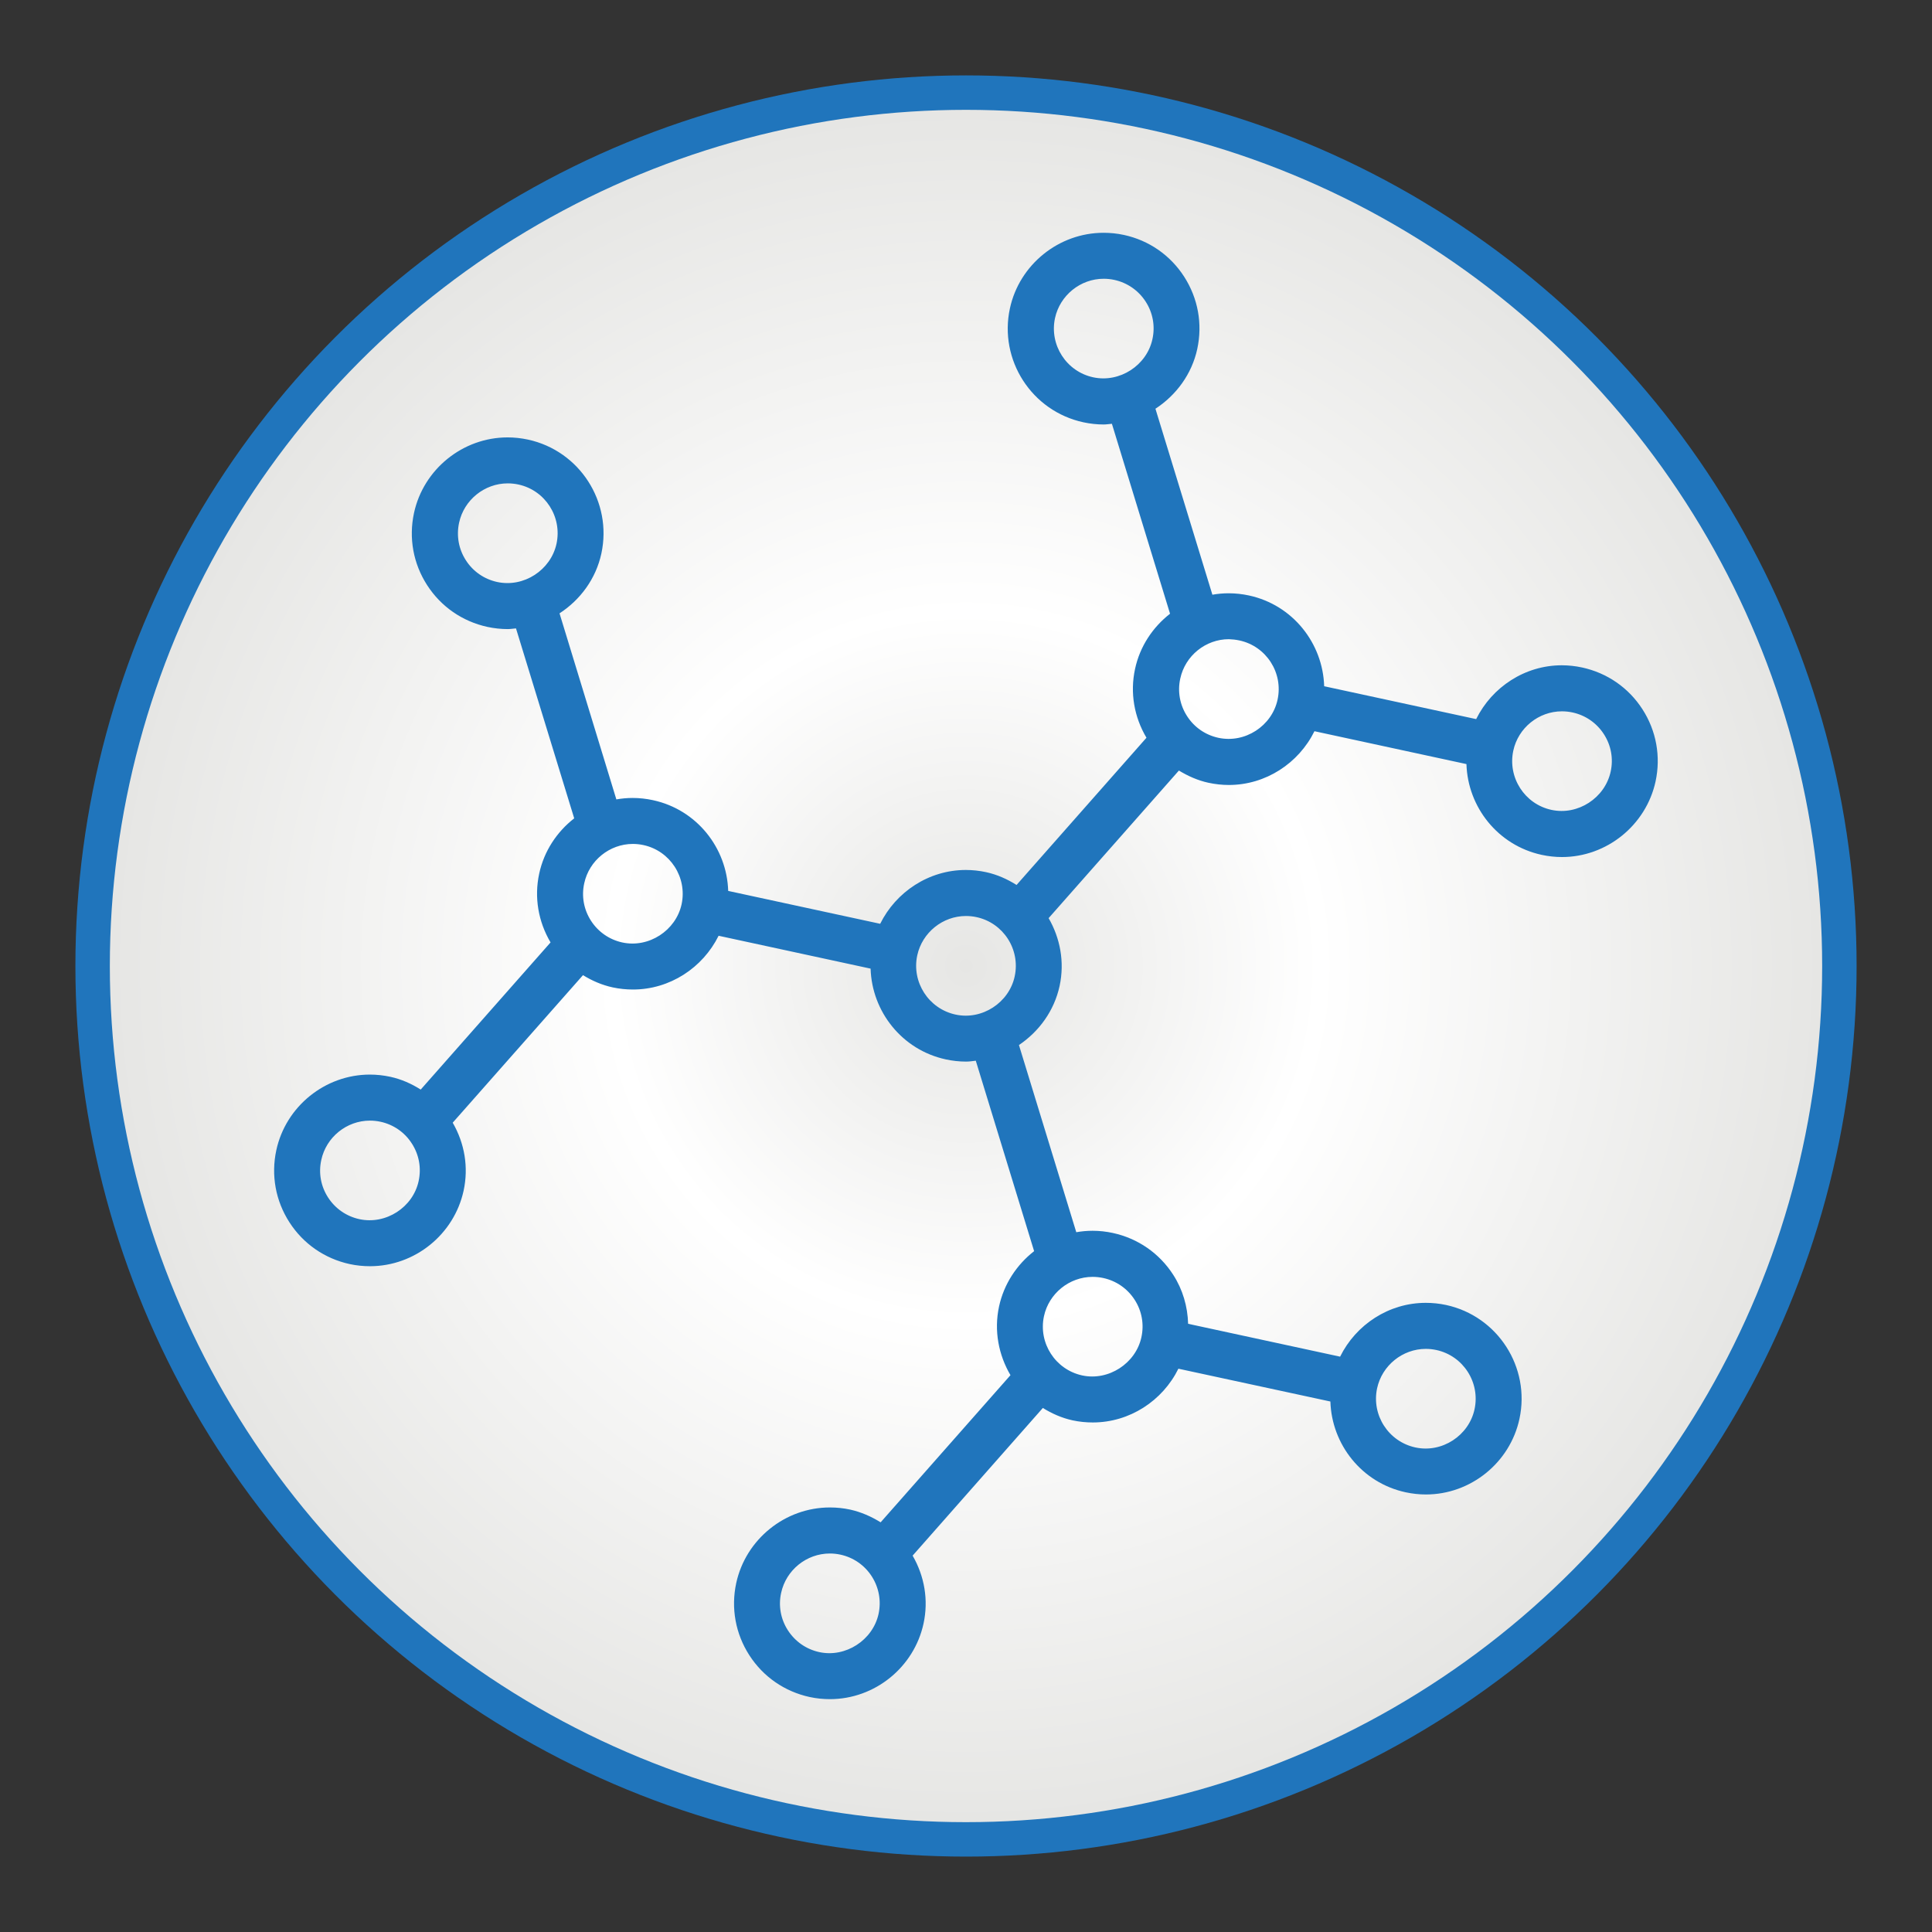
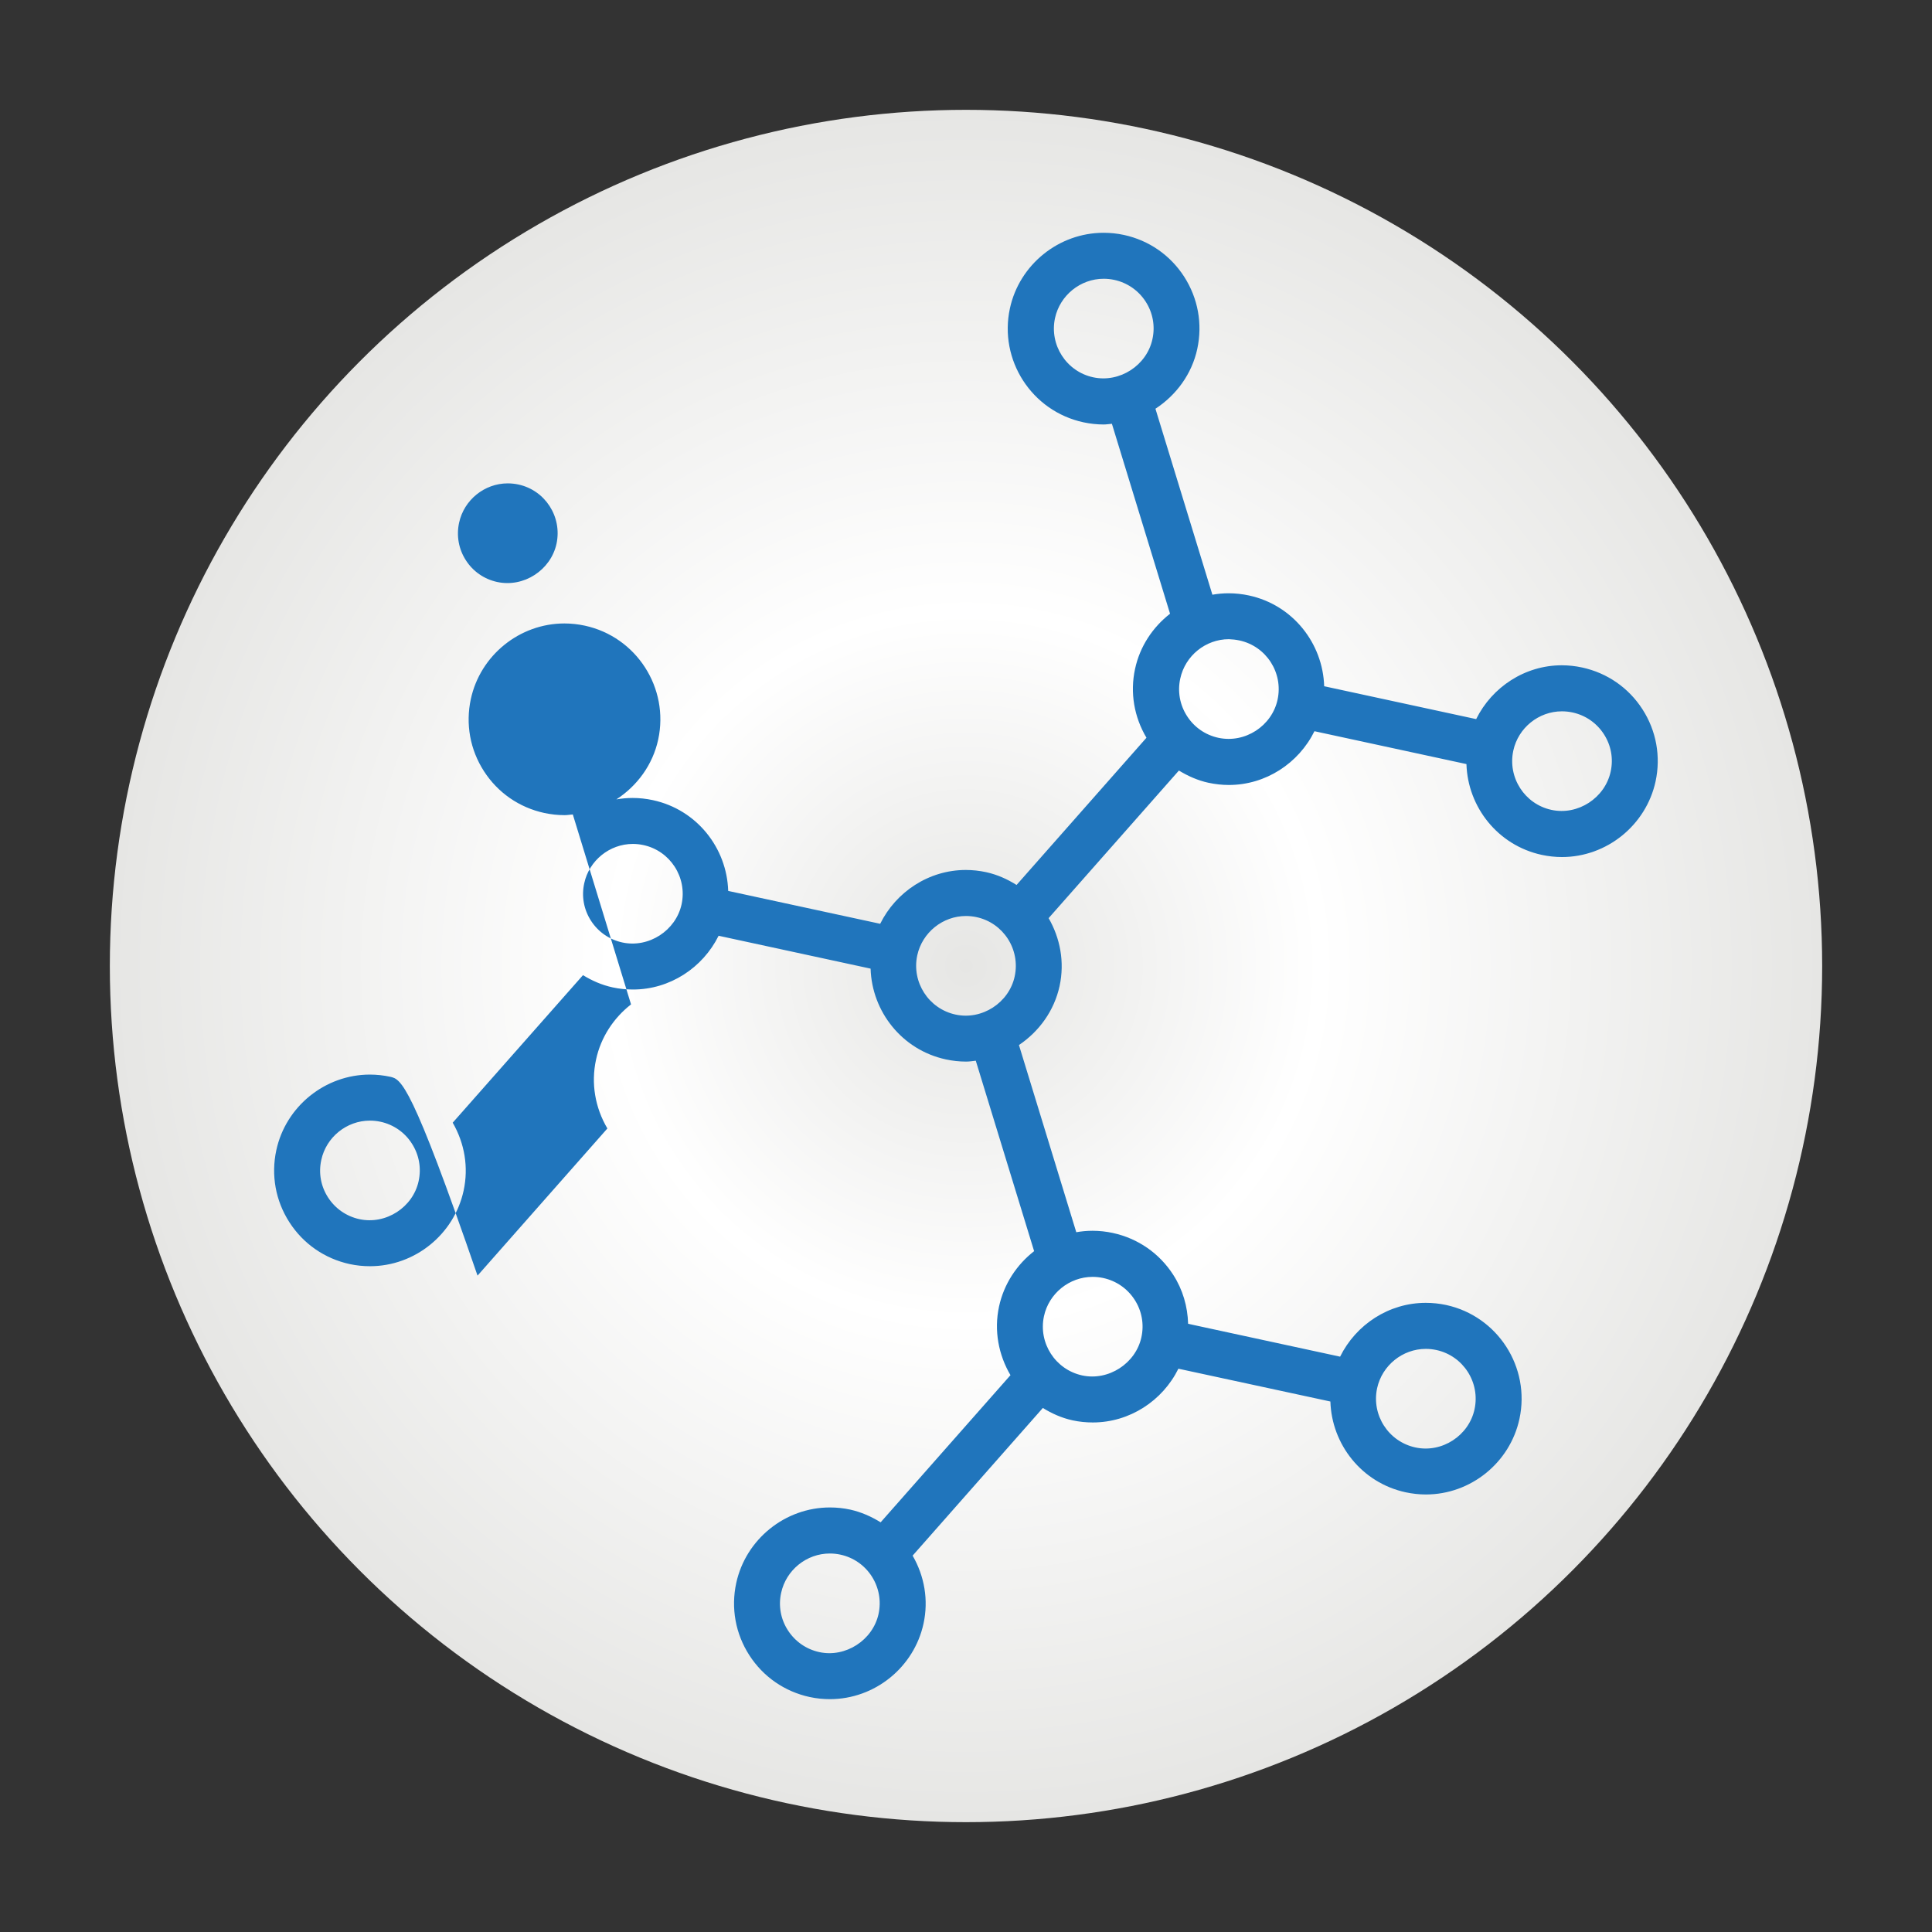
<svg xmlns="http://www.w3.org/2000/svg" version="1.1" id="Layer_1" x="0px" y="0px" viewBox="0 0 308 308" style="enable-background:new 0 0 308 308;" xml:space="preserve">
  <rect x="0" y="0" width="308" height="308" fill="#333333" stroke="none" />
  <style type="text/css">
	.st0{fill:#2075BC;}
	.st1{fill:url(#SVGID_1_);}
	.st2{fill:url(#SVGID_2_);}
	.st3{fill:#FFFFFF;}
	.st4{fill:#EB6724;}
	.st5{fill:#FBFAFA;}
	.st6{fill:url(#SVGID_3_);}
	.st7{fill:url(#SVGID_4_);}
	.st8{fill:#2986C6;}
	.st9{fill:url(#SVGID_5_);}
	.st10{fill:url(#SVGID_6_);}
	.st11{fill:#FBFBFB;}
	.st12{fill:url(#SVGID_7_);}
	.st13{fill:#32C2D9;}
	.st14{fill:#0A509F;}
	.st15{fill:#8C8C8C;}
	.st16{fill:#B4E3F7;}
	.st17{fill:#219DD5;}
	.st18{opacity:0.2;}
	.st19{opacity:0.5;}
	.st20{fill:#4DB8D9;}
	.st21{fill:#010101;}
	.st22{fill:#FFFFFE;}
	.st23{fill:#D45527;}
	.st24{fill:#F7A18F;}
	.st25{fill:#63C3CF;}
</style>
  <g>
-     <circle class="st0" cx="154" cy="154" r="141.98" />
    <radialGradient id="SVGID_1_" cx="154" cy="154" r="136.49" gradientUnits="userSpaceOnUse">
      <stop offset="0" style="stop-color:#E6E6E4" />
      <stop offset="0.413" style="stop-color:#FFFFFF" />
      <stop offset="1" style="stop-color:#E6E6E4" />
    </radialGradient>
    <circle class="st1" cx="154" cy="154" r="136.49" />
  </g>
  <g>
-     <path class="st0" d="M62.21,171.66c-1.07-0.23-2.16-0.35-3.24-0.35c-7.14,0-13.41,5.07-14.92,12.05c-0.86,3.99-0.12,8.07,2.09,11.5   c2.21,3.43,5.62,5.79,9.61,6.66c1.06,0.23,2.15,0.34,3.24,0.34c7.14,0,13.41-5.07,14.92-12.05c0.81-3.74,0.16-7.54-1.74-10.83   l20.77-23.52c1.45,0.89,3.02,1.58,4.73,1.95c1.06,0.23,2.16,0.34,3.24,0.34c5.87,0,11.12-3.46,13.65-8.57l24.23,5.24   c0.21,6.85,5.01,12.96,11.99,14.47c1.06,0.23,2.16,0.35,3.24,0.35c0.52,0,1.03-0.08,1.54-0.14l9.3,30.36   c-2.76,2.15-4.81,5.22-5.59,8.81c-0.84,3.9-0.06,7.76,1.82,10.96l-20.7,23.46c-1.48-0.92-3.1-1.64-4.86-2.03   c-1.06-0.23-2.15-0.34-3.23-0.34c-7.14,0-13.41,5.07-14.93,12.05c-0.86,3.99-0.12,8.08,2.09,11.51c2.21,3.43,5.62,5.79,9.62,6.66   c1.06,0.23,2.15,0.34,3.23,0.34c7.14,0,13.41-5.07,14.92-12.05c0.81-3.74,0.16-7.54-1.74-10.83l20.76-23.54   c1.43,0.88,2.99,1.59,4.73,1.97c1.06,0.23,2.15,0.34,3.23,0.34c5.88,0,11.13-3.46,13.65-8.57l24.23,5.23   c0.21,6.85,5.01,12.96,11.99,14.47c1.07,0.23,2.16,0.35,3.24,0.35c7.14,0,13.41-5.07,14.91-12.05c1.78-8.23-3.47-16.38-11.7-18.16   c-1.07-0.23-2.16-0.34-3.24-0.34c-5.87,0-11.12,3.46-13.65,8.58l-24.23-5.24c-0.08-2.75-0.85-5.45-2.38-7.82   c-2.21-3.43-5.62-5.79-9.62-6.66c-1.06-0.23-2.15-0.35-3.24-0.35c-0.88,0-1.74,0.08-2.59,0.23l-9.14-29.84   c3.21-2.16,5.62-5.46,6.48-9.41c0.83-3.85,0.08-7.65-1.75-10.82l20.77-23.53c1.45,0.88,3.01,1.58,4.72,1.95   c1.07,0.23,2.16,0.35,3.25,0.35c5.87,0,11.12-3.46,13.64-8.57l24.23,5.24c0.21,6.85,5,12.95,11.99,14.47   c1.06,0.23,2.16,0.35,3.24,0.35c7.13,0,13.4-5.07,14.92-12.05c0.86-3.99,0.12-8.08-2.09-11.51c-2.21-3.43-5.62-5.79-9.62-6.66   c-1.06-0.23-2.16-0.35-3.24-0.35c-5.88,0-11.12,3.47-13.65,8.58l-24.23-5.24c-0.21-6.85-5-12.96-11.99-14.47   c-1.06-0.23-2.15-0.35-3.24-0.35c-0.88,0-1.75,0.08-2.59,0.23l-9.08-29.65c3.3-2.15,5.8-5.51,6.67-9.54   c0.86-3.99,0.12-8.07-2.09-11.51c-2.21-3.43-5.62-5.8-9.62-6.66c-1.06-0.23-2.15-0.34-3.23-0.34c-7.14,0-13.42,5.07-14.93,12.05   c-1.78,8.23,3.47,16.38,11.71,18.16c1.07,0.23,2.16,0.35,3.24,0.35c0.44,0,0.87-0.08,1.31-0.11l9.27,30.28   c-2.76,2.15-4.81,5.21-5.58,8.8c-0.82,3.79-0.15,7.65,1.82,10.97l-20.71,23.47c-1.46-0.92-3.07-1.65-4.85-2.04   c-1.06-0.23-2.15-0.35-3.24-0.35c-5.87,0-11.12,3.47-13.65,8.58l-24.23-5.24c-0.21-6.85-5-12.96-12-14.47   c-1.06-0.23-2.16-0.35-3.24-0.35c-0.88,0-1.74,0.08-2.59,0.23L89.2,97.78c3.31-2.15,5.8-5.51,6.67-9.54   c1.78-8.23-3.47-16.38-11.7-18.16c-1.07-0.23-2.16-0.35-3.25-0.35c-7.14,0-13.41,5.07-14.92,12.05c-0.86,3.99-0.12,8.07,2.09,11.5   c2.21,3.43,5.62,5.79,9.61,6.66c1.07,0.23,2.16,0.35,3.25,0.35c0.44,0,0.87-0.08,1.31-0.11l9.28,30.28   c-2.76,2.15-4.81,5.22-5.58,8.81c-0.82,3.79-0.15,7.65,1.81,10.97l-20.7,23.46C65.59,172.76,63.97,172.04,62.21,171.66z    M140.06,257.29c-0.91,4.18-5.25,7-9.44,6.09c-2.08-0.45-3.85-1.68-5.01-3.47c-1.15-1.78-1.54-3.91-1.08-5.98   c0.79-3.64,4.05-6.27,7.76-6.27c0.56,0,1.13,0.06,1.69,0.18c2.07,0.45,3.85,1.68,5,3.47C140.12,253.09,140.51,255.22,140.06,257.29   z M219.54,221.31c0.79-3.63,4.05-6.27,7.76-6.27c0.57,0,1.13,0.06,1.69,0.18c4.28,0.93,7.01,5.17,6.08,9.45   c-0.9,4.19-5.19,7.01-9.44,6.08C221.35,229.82,218.62,225.59,219.54,221.31z M175.88,203.74c2.07,0.45,3.85,1.68,5,3.46   c1.15,1.78,1.54,3.91,1.08,5.99c-0.9,4.17-5.25,6.99-9.44,6.08c-4.28-0.93-7.01-5.17-6.09-9.44c0.78-3.63,4.05-6.27,7.75-6.27   C174.75,203.56,175.32,203.62,175.88,203.74z M174.28,60.15c-4.28-0.92-7.01-5.16-6.09-9.44c0.79-3.63,4.05-6.27,7.76-6.27   c0.56,0,1.13,0.06,1.69,0.18c2.07,0.45,3.85,1.68,5,3.46c1.15,1.78,1.54,3.91,1.08,5.99C182.82,58.25,178.51,61.06,174.28,60.15z    M79.26,92.78c-2.07-0.45-3.85-1.68-4.99-3.46c-1.15-1.78-1.53-3.91-1.08-5.99c0.78-3.63,4.05-6.27,7.75-6.27   c0.57,0,1.14,0.06,1.7,0.18c4.28,0.92,7,5.16,6.08,9.44C87.81,90.88,83.51,93.7,79.26,92.78z M66.74,188.28   c-0.9,4.19-5.21,6.99-9.44,6.08c-2.07-0.45-3.85-1.68-5-3.46c-1.15-1.78-1.54-3.9-1.08-5.98c0.78-3.63,4.04-6.27,7.75-6.27   c0.56,0,1.13,0.06,1.69,0.18c2.07,0.45,3.85,1.68,4.99,3.46C66.81,184.08,67.19,186.2,66.74,188.28z M241.25,119.67   c0.78-3.63,4.04-6.27,7.75-6.27c0.56,0,1.13,0.06,1.69,0.18c2.08,0.45,3.85,1.68,5,3.46c1.15,1.78,1.54,3.91,1.08,5.98   c-0.91,4.19-5.22,7.01-9.44,6.09C243.06,128.19,240.33,123.95,241.25,119.67z M197.59,102.1c4.28,0.92,7.01,5.16,6.08,9.44   c-0.9,4.19-5.19,7-9.44,6.08c-2.07-0.45-3.85-1.68-4.99-3.46c-1.15-1.78-1.54-3.91-1.08-5.99c0.78-3.63,4.04-6.27,7.75-6.27   C196.46,101.92,197.03,101.98,197.59,102.1z M146.23,152.3c0.79-3.63,4.05-6.27,7.76-6.27c0.57,0,1.13,0.06,1.69,0.18   c4.28,0.92,7.01,5.16,6.08,9.45c-0.9,4.19-5.21,7.01-9.44,6.08C148.04,160.81,145.31,156.57,146.23,152.3z M102.57,134.72   c4.28,0.92,7.01,5.16,6.09,9.44c-0.91,4.18-5.22,7-9.44,6.09c-2.07-0.45-3.85-1.68-5-3.46c-1.15-1.78-1.54-3.91-1.08-5.98   c0.78-3.63,4.04-6.27,7.75-6.27C101.44,134.54,102.01,134.6,102.57,134.72z" />
+     <path class="st0" d="M62.21,171.66c-1.07-0.23-2.16-0.35-3.24-0.35c-7.14,0-13.41,5.07-14.92,12.05c-0.86,3.99-0.12,8.07,2.09,11.5   c2.21,3.43,5.62,5.79,9.61,6.66c1.06,0.23,2.15,0.34,3.24,0.34c7.14,0,13.41-5.07,14.92-12.05c0.81-3.74,0.16-7.54-1.74-10.83   l20.77-23.52c1.45,0.89,3.02,1.58,4.73,1.95c1.06,0.23,2.16,0.34,3.24,0.34c5.87,0,11.12-3.46,13.65-8.57l24.23,5.24   c0.21,6.85,5.01,12.96,11.99,14.47c1.06,0.23,2.16,0.35,3.24,0.35c0.52,0,1.03-0.08,1.54-0.14l9.3,30.36   c-2.76,2.15-4.81,5.22-5.59,8.81c-0.84,3.9-0.06,7.76,1.82,10.96l-20.7,23.46c-1.48-0.92-3.1-1.64-4.86-2.03   c-1.06-0.23-2.15-0.34-3.23-0.34c-7.14,0-13.41,5.07-14.93,12.05c-0.86,3.99-0.12,8.08,2.09,11.51c2.21,3.43,5.62,5.79,9.62,6.66   c1.06,0.23,2.15,0.34,3.23,0.34c7.14,0,13.41-5.07,14.92-12.05c0.81-3.74,0.16-7.54-1.74-10.83l20.76-23.54   c1.43,0.88,2.99,1.59,4.73,1.97c1.06,0.23,2.15,0.34,3.23,0.34c5.88,0,11.13-3.46,13.65-8.57l24.23,5.23   c0.21,6.85,5.01,12.96,11.99,14.47c1.07,0.23,2.16,0.35,3.24,0.35c7.14,0,13.41-5.07,14.91-12.05c1.78-8.23-3.47-16.38-11.7-18.16   c-1.07-0.23-2.16-0.34-3.24-0.34c-5.87,0-11.12,3.46-13.65,8.58l-24.23-5.24c-0.08-2.75-0.85-5.45-2.38-7.82   c-2.21-3.43-5.62-5.79-9.62-6.66c-1.06-0.23-2.15-0.35-3.24-0.35c-0.88,0-1.74,0.08-2.59,0.23l-9.14-29.84   c3.21-2.16,5.62-5.46,6.48-9.41c0.83-3.85,0.08-7.65-1.75-10.82l20.77-23.53c1.45,0.88,3.01,1.58,4.72,1.95   c1.07,0.23,2.16,0.35,3.25,0.35c5.87,0,11.12-3.46,13.64-8.57l24.23,5.24c0.21,6.85,5,12.95,11.99,14.47   c1.06,0.23,2.16,0.35,3.24,0.35c7.13,0,13.4-5.07,14.92-12.05c0.86-3.99,0.12-8.08-2.09-11.51c-2.21-3.43-5.62-5.79-9.62-6.66   c-1.06-0.23-2.16-0.35-3.24-0.35c-5.88,0-11.12,3.47-13.65,8.58l-24.23-5.24c-0.21-6.85-5-12.96-11.99-14.47   c-1.06-0.23-2.15-0.35-3.24-0.35c-0.88,0-1.75,0.08-2.59,0.23l-9.08-29.65c3.3-2.15,5.8-5.51,6.67-9.54   c0.86-3.99,0.12-8.07-2.09-11.51c-2.21-3.43-5.62-5.8-9.62-6.66c-1.06-0.23-2.15-0.34-3.23-0.34c-7.14,0-13.42,5.07-14.93,12.05   c-1.78,8.23,3.47,16.38,11.71,18.16c1.07,0.23,2.16,0.35,3.24,0.35c0.44,0,0.87-0.08,1.31-0.11l9.27,30.28   c-2.76,2.15-4.81,5.21-5.58,8.8c-0.82,3.79-0.15,7.65,1.82,10.97l-20.71,23.47c-1.46-0.92-3.07-1.65-4.85-2.04   c-1.06-0.23-2.15-0.35-3.24-0.35c-5.87,0-11.12,3.47-13.65,8.58l-24.23-5.24c-0.21-6.85-5-12.96-12-14.47   c-1.06-0.23-2.16-0.35-3.24-0.35c-0.88,0-1.74,0.08-2.59,0.23c3.31-2.15,5.8-5.51,6.67-9.54   c1.78-8.23-3.47-16.38-11.7-18.16c-1.07-0.23-2.16-0.35-3.25-0.35c-7.14,0-13.41,5.07-14.92,12.05c-0.86,3.99-0.12,8.07,2.09,11.5   c2.21,3.43,5.62,5.79,9.61,6.66c1.07,0.23,2.16,0.35,3.25,0.35c0.44,0,0.87-0.08,1.31-0.11l9.28,30.28   c-2.76,2.15-4.81,5.22-5.58,8.81c-0.82,3.79-0.15,7.65,1.81,10.97l-20.7,23.46C65.59,172.76,63.97,172.04,62.21,171.66z    M140.06,257.29c-0.91,4.18-5.25,7-9.44,6.09c-2.08-0.45-3.85-1.68-5.01-3.47c-1.15-1.78-1.54-3.91-1.08-5.98   c0.79-3.64,4.05-6.27,7.76-6.27c0.56,0,1.13,0.06,1.69,0.18c2.07,0.45,3.85,1.68,5,3.47C140.12,253.09,140.51,255.22,140.06,257.29   z M219.54,221.31c0.79-3.63,4.05-6.27,7.76-6.27c0.57,0,1.13,0.06,1.69,0.18c4.28,0.93,7.01,5.17,6.08,9.45   c-0.9,4.19-5.19,7.01-9.44,6.08C221.35,229.82,218.62,225.59,219.54,221.31z M175.88,203.74c2.07,0.45,3.85,1.68,5,3.46   c1.15,1.78,1.54,3.91,1.08,5.99c-0.9,4.17-5.25,6.99-9.44,6.08c-4.28-0.93-7.01-5.17-6.09-9.44c0.78-3.63,4.05-6.27,7.75-6.27   C174.75,203.56,175.32,203.62,175.88,203.74z M174.28,60.15c-4.28-0.92-7.01-5.16-6.09-9.44c0.79-3.63,4.05-6.27,7.76-6.27   c0.56,0,1.13,0.06,1.69,0.18c2.07,0.45,3.85,1.68,5,3.46c1.15,1.78,1.54,3.91,1.08,5.99C182.82,58.25,178.51,61.06,174.28,60.15z    M79.26,92.78c-2.07-0.45-3.85-1.68-4.99-3.46c-1.15-1.78-1.53-3.91-1.08-5.99c0.78-3.63,4.05-6.27,7.75-6.27   c0.57,0,1.14,0.06,1.7,0.18c4.28,0.92,7,5.16,6.08,9.44C87.81,90.88,83.51,93.7,79.26,92.78z M66.74,188.28   c-0.9,4.19-5.21,6.99-9.44,6.08c-2.07-0.45-3.85-1.68-5-3.46c-1.15-1.78-1.54-3.9-1.08-5.98c0.78-3.63,4.04-6.27,7.75-6.27   c0.56,0,1.13,0.06,1.69,0.18c2.07,0.45,3.85,1.68,4.99,3.46C66.81,184.08,67.19,186.2,66.74,188.28z M241.25,119.67   c0.78-3.63,4.04-6.27,7.75-6.27c0.56,0,1.13,0.06,1.69,0.18c2.08,0.45,3.85,1.68,5,3.46c1.15,1.78,1.54,3.91,1.08,5.98   c-0.91,4.19-5.22,7.01-9.44,6.09C243.06,128.19,240.33,123.95,241.25,119.67z M197.59,102.1c4.28,0.92,7.01,5.16,6.08,9.44   c-0.9,4.19-5.19,7-9.44,6.08c-2.07-0.45-3.85-1.68-4.99-3.46c-1.15-1.78-1.54-3.91-1.08-5.99c0.78-3.63,4.04-6.27,7.75-6.27   C196.46,101.92,197.03,101.98,197.59,102.1z M146.23,152.3c0.79-3.63,4.05-6.27,7.76-6.27c0.57,0,1.13,0.06,1.69,0.18   c4.28,0.92,7.01,5.16,6.08,9.45c-0.9,4.19-5.21,7.01-9.44,6.08C148.04,160.81,145.31,156.57,146.23,152.3z M102.57,134.72   c4.28,0.92,7.01,5.16,6.09,9.44c-0.91,4.18-5.22,7-9.44,6.09c-2.07-0.45-3.85-1.68-5-3.46c-1.15-1.78-1.54-3.91-1.08-5.98   c0.78-3.63,4.04-6.27,7.75-6.27C101.44,134.54,102.01,134.6,102.57,134.72z" />
  </g>
</svg>